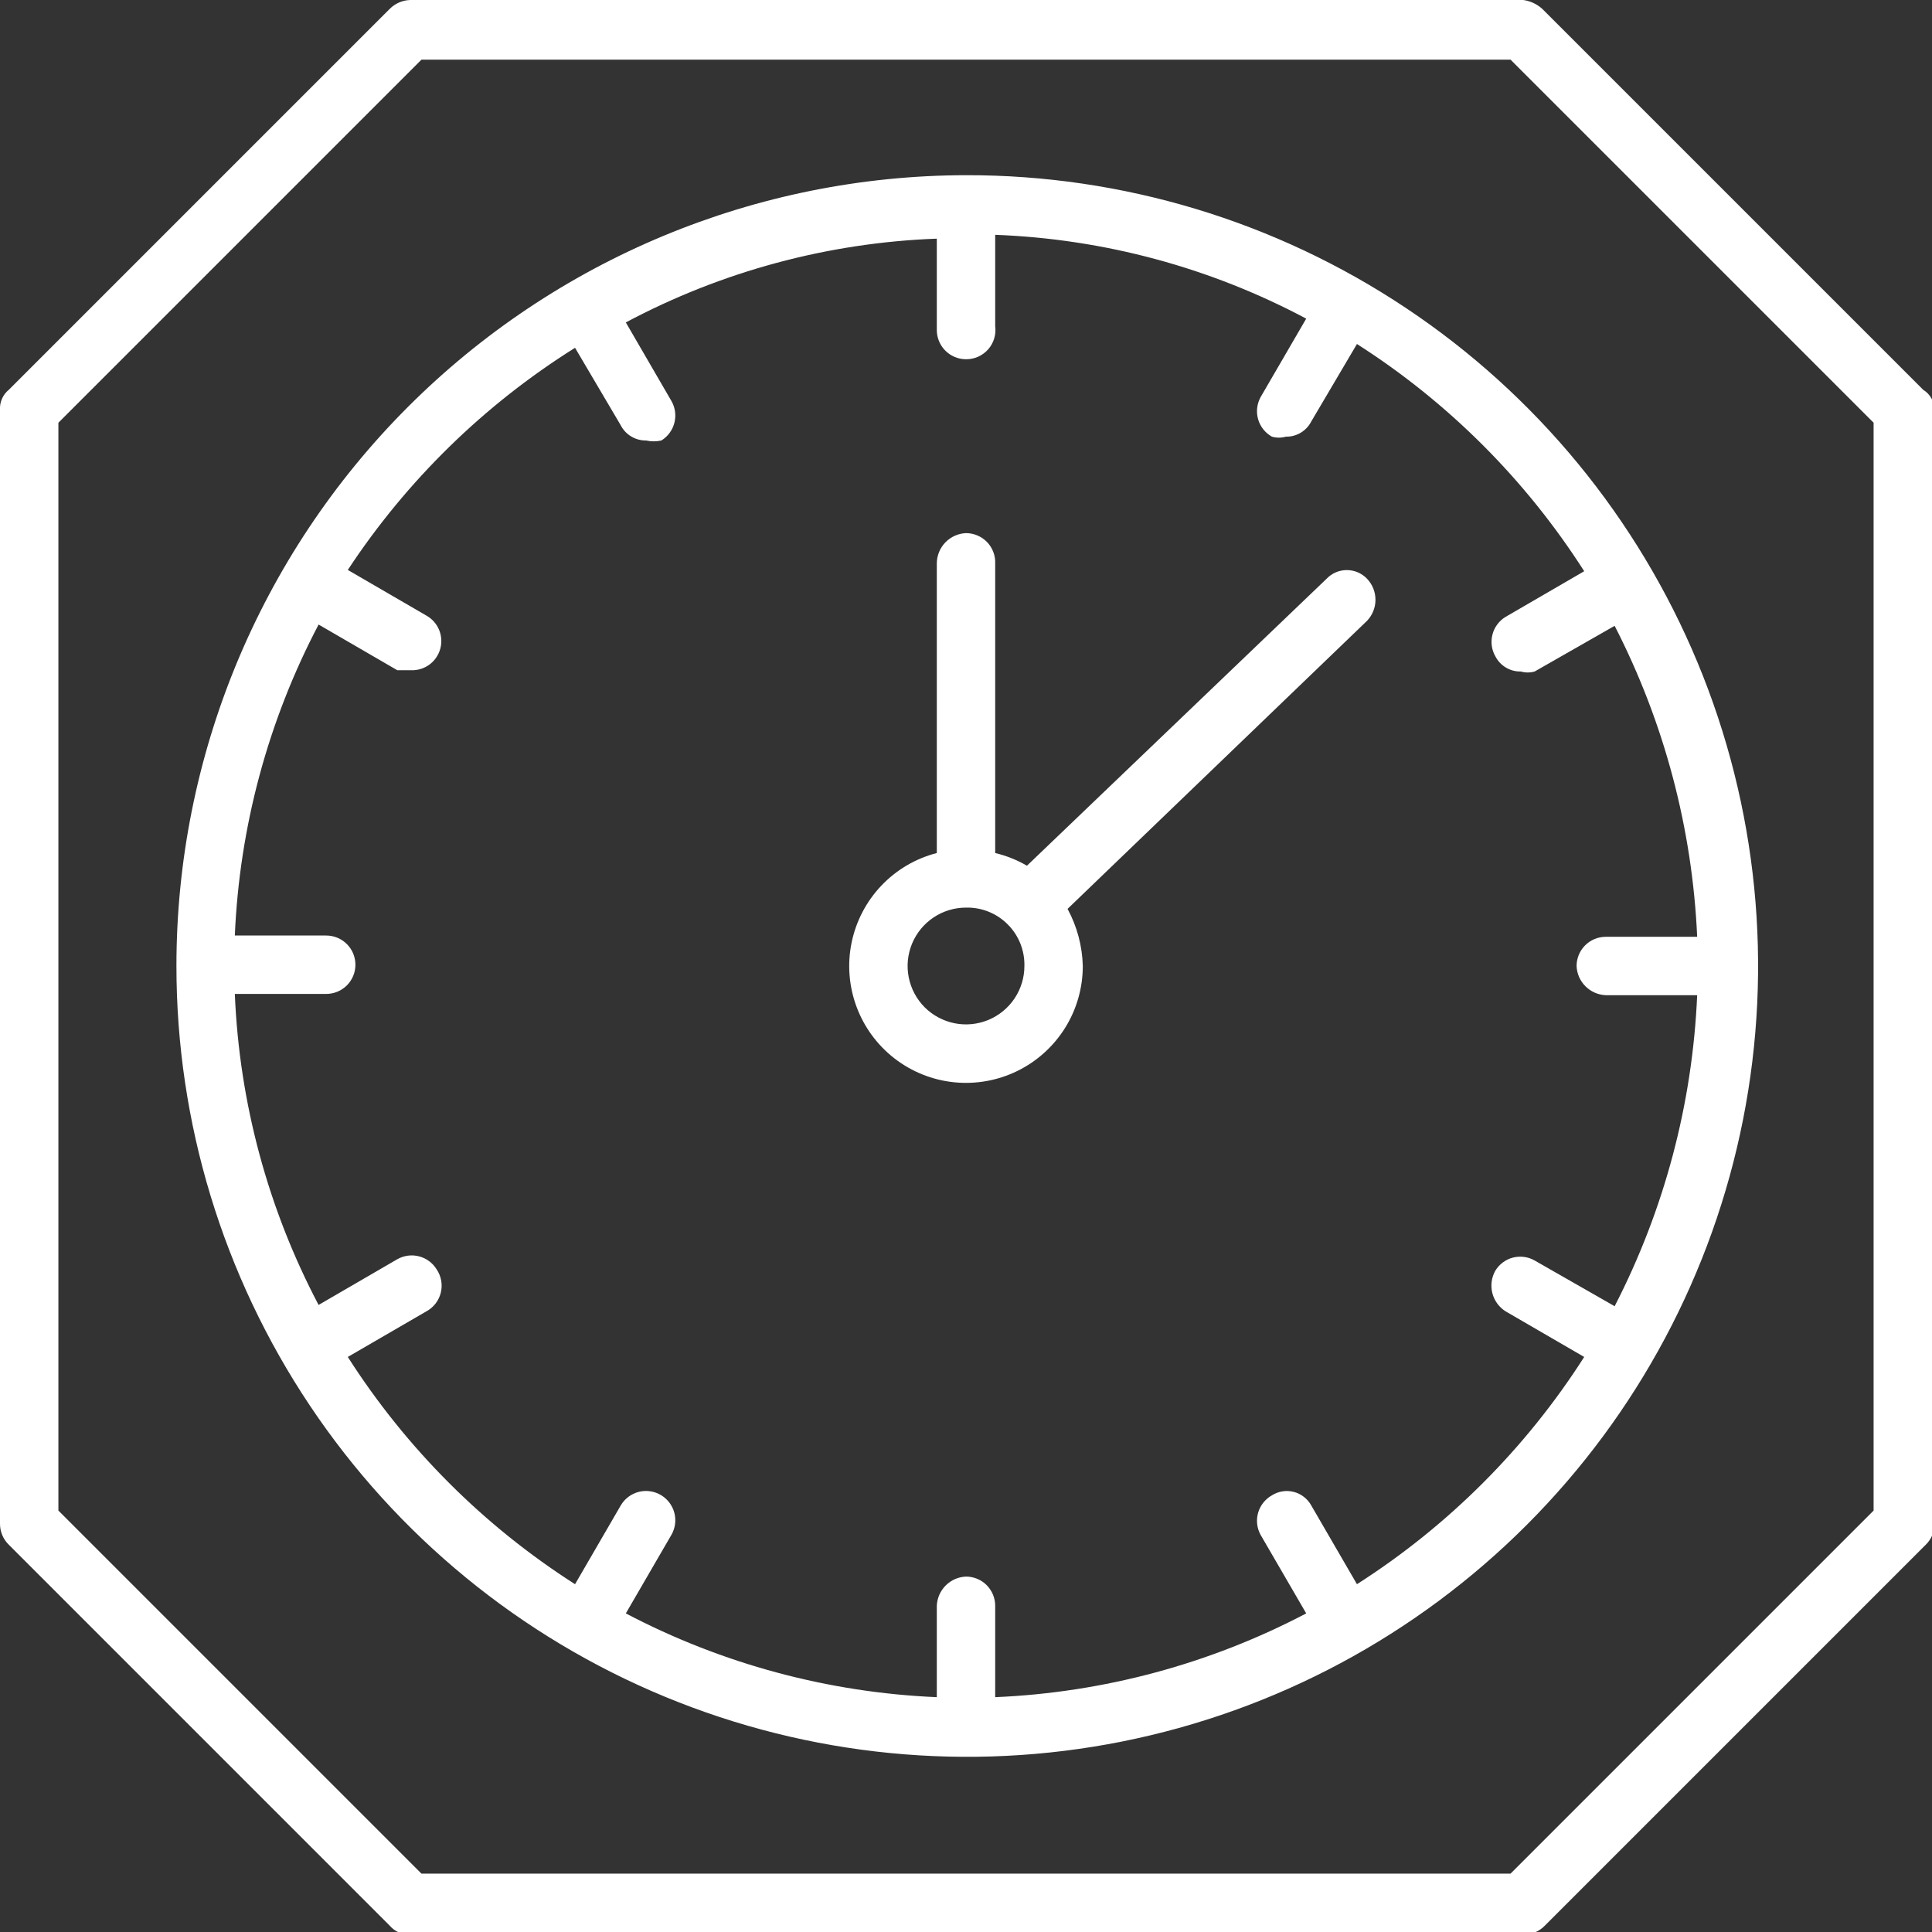
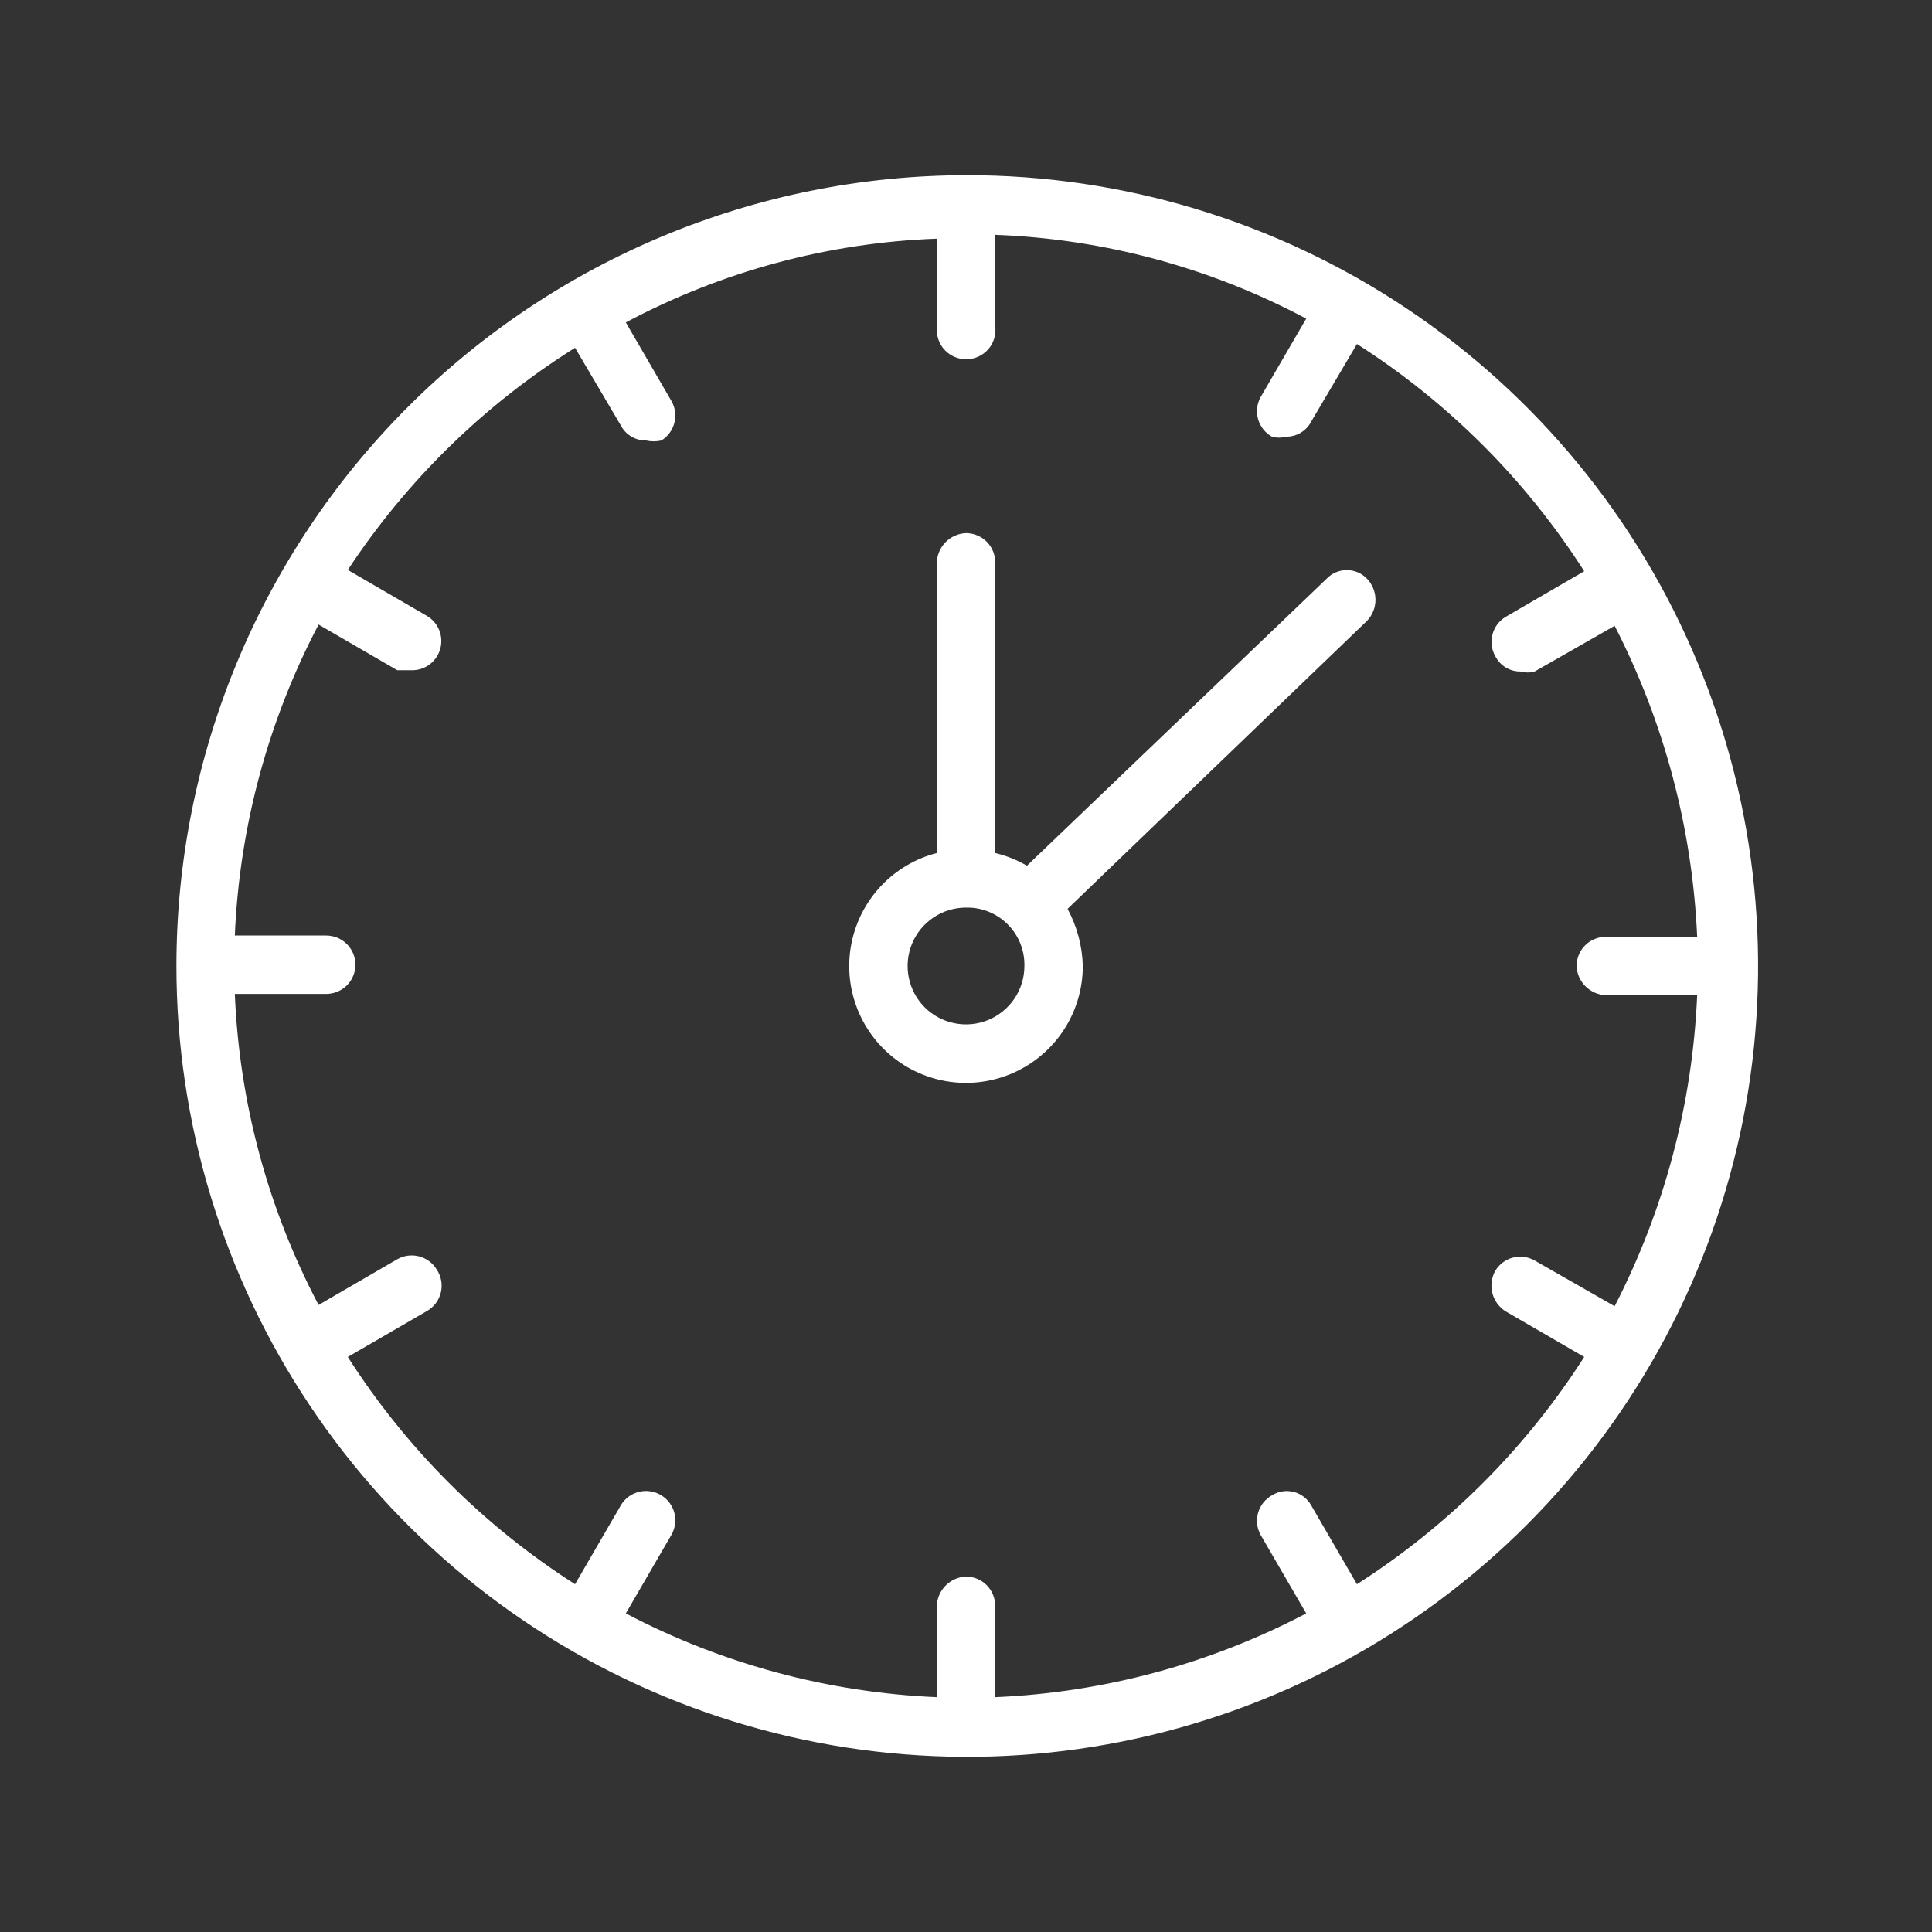
<svg xmlns="http://www.w3.org/2000/svg" width="53" height="53" viewBox="0 0 53 53" fill="none">
  <rect x="0" y="0" width="53" height="53" fill="#333333" stroke="none" />
  <g clip-path="url(#clip0)">
-     <path d="M52.756 10.691L42.309 0.244C42.164 0.112 41.982 0.027 41.787 0L11.248 0C11.038 0.008 10.839 0.095 10.691 0.244L0.244 10.691C0.162 10.757 0.096 10.842 0.054 10.94C0.012 11.036 -0.007 11.142 -3.32808e-06 11.248V41.787C-0.002 41.897 0.018 42.007 0.06 42.108C0.102 42.21 0.165 42.303 0.244 42.379L10.691 52.826C10.759 52.906 10.845 52.97 10.941 53.012C11.038 53.054 11.142 53.074 11.248 53.07H41.787C41.897 53.072 42.007 53.051 42.108 53.01C42.21 52.968 42.303 52.905 42.379 52.826L52.826 42.379C52.905 42.303 52.968 42.21 53.01 42.108C53.051 42.007 53.072 41.897 53.07 41.787V11.248C53.069 11.136 53.039 11.026 52.985 10.929C52.93 10.831 52.851 10.749 52.756 10.691ZM51.398 41.439L41.439 51.398H11.561L1.602 41.439V11.596L11.561 1.637H41.439L51.398 11.596V41.439Z" fill="white" />
    <path d="M25.699 15.461V23.401C25.119 23.55 24.592 23.86 24.179 24.294C23.766 24.728 23.483 25.27 23.362 25.857C23.241 26.444 23.288 27.053 23.496 27.615C23.704 28.177 24.065 28.669 24.539 29.036C25.013 29.403 25.581 29.63 26.177 29.69C26.773 29.75 27.374 29.642 27.912 29.378C28.45 29.114 28.903 28.704 29.22 28.195C29.537 27.687 29.704 27.099 29.704 26.5C29.69 25.952 29.547 25.415 29.286 24.933L37.504 17.028C37.651 16.873 37.733 16.667 37.733 16.454C37.733 16.24 37.651 16.034 37.504 15.879C37.432 15.803 37.346 15.743 37.25 15.701C37.154 15.66 37.051 15.639 36.947 15.639C36.842 15.639 36.739 15.66 36.643 15.701C36.548 15.743 36.461 15.803 36.39 15.879L28.172 23.749C27.9 23.591 27.607 23.474 27.301 23.401V15.461C27.306 15.353 27.288 15.245 27.25 15.144C27.212 15.043 27.154 14.95 27.079 14.872C27.004 14.794 26.914 14.732 26.815 14.69C26.715 14.647 26.608 14.625 26.5 14.625C26.284 14.634 26.081 14.726 25.931 14.882C25.782 15.038 25.699 15.245 25.699 15.461ZM28.102 26.5C28.102 26.817 28.008 27.126 27.832 27.39C27.656 27.653 27.406 27.858 27.113 27.98C26.82 28.101 26.498 28.133 26.188 28.071C25.877 28.009 25.591 27.857 25.367 27.633C25.143 27.409 24.991 27.123 24.929 26.812C24.867 26.502 24.899 26.18 25.02 25.887C25.141 25.594 25.347 25.344 25.61 25.168C25.873 24.992 26.183 24.898 26.5 24.898C26.712 24.893 26.922 24.931 27.119 25.01C27.315 25.089 27.494 25.207 27.643 25.357C27.793 25.506 27.911 25.685 27.99 25.881C28.068 26.078 28.107 26.288 28.102 26.5Z" fill="white" />
    <path d="M4.84 26.5C4.84 30.792 6.114 34.988 8.499 38.556C10.884 42.125 14.275 44.906 18.241 46.546C22.207 48.187 26.571 48.615 30.78 47.775C34.989 46.935 38.855 44.865 41.887 41.828C44.92 38.791 46.983 34.922 47.817 30.711C48.65 26.5 48.215 22.137 46.568 18.174C44.92 14.21 42.135 10.824 38.562 8.445C34.99 6.065 30.792 4.799 26.5 4.806C20.752 4.815 15.243 7.105 11.182 11.172C7.121 15.239 4.84 20.752 4.84 26.5ZM27.301 9.089V6.442C30.282 6.553 33.199 7.339 35.833 8.741L34.579 10.899C34.479 11.085 34.456 11.302 34.514 11.504C34.573 11.706 34.709 11.876 34.892 11.979C35.017 12.015 35.15 12.015 35.275 11.979C35.419 11.982 35.56 11.944 35.684 11.87C35.807 11.796 35.907 11.689 35.972 11.561L37.225 9.437C39.731 11.037 41.858 13.165 43.459 15.67L41.3 16.924C41.122 17.032 40.994 17.206 40.942 17.407C40.89 17.609 40.918 17.823 41.021 18.003C41.086 18.131 41.186 18.238 41.309 18.312C41.432 18.386 41.574 18.424 41.718 18.421C41.843 18.457 41.975 18.457 42.1 18.421L44.294 17.168C45.654 19.816 46.426 22.726 46.558 25.699H44.051C43.945 25.699 43.841 25.72 43.744 25.76C43.647 25.8 43.559 25.859 43.484 25.934C43.41 26.008 43.351 26.096 43.311 26.194C43.27 26.291 43.25 26.395 43.25 26.5C43.258 26.71 43.345 26.909 43.494 27.057C43.642 27.205 43.841 27.292 44.051 27.301H46.558C46.43 30.275 45.658 33.186 44.294 35.833L42.1 34.579C41.92 34.476 41.706 34.447 41.504 34.499C41.303 34.551 41.13 34.68 41.021 34.858C40.916 35.044 40.887 35.263 40.938 35.47C40.99 35.677 41.12 35.857 41.3 35.972L43.459 37.225C41.858 39.731 39.731 41.858 37.225 43.459L35.972 41.3C35.921 41.208 35.853 41.128 35.77 41.064C35.688 41 35.593 40.953 35.492 40.927C35.391 40.901 35.286 40.896 35.182 40.912C35.079 40.928 34.981 40.965 34.892 41.021C34.709 41.124 34.573 41.295 34.514 41.497C34.456 41.699 34.479 41.916 34.579 42.101L35.833 44.26C33.193 45.646 30.279 46.431 27.301 46.558V44.051C27.301 43.838 27.216 43.635 27.066 43.484C26.916 43.334 26.712 43.25 26.5 43.25C26.29 43.258 26.092 43.345 25.943 43.494C25.795 43.642 25.708 43.841 25.699 44.051V46.558C22.721 46.431 19.807 45.646 17.168 44.26L18.421 42.101C18.524 41.92 18.552 41.706 18.5 41.504C18.448 41.303 18.32 41.13 18.143 41.021C18.052 40.965 17.95 40.927 17.844 40.911C17.738 40.894 17.63 40.899 17.527 40.925C17.423 40.951 17.325 40.998 17.239 41.062C17.154 41.126 17.082 41.207 17.028 41.3L15.775 43.459C13.269 41.858 11.142 39.731 9.541 37.225L11.7 35.972C11.798 35.918 11.883 35.845 11.951 35.757C12.018 35.668 12.067 35.567 12.093 35.459C12.119 35.35 12.123 35.238 12.103 35.129C12.083 35.019 12.041 34.915 11.979 34.823C11.87 34.645 11.697 34.517 11.496 34.465C11.294 34.413 11.08 34.441 10.899 34.544L8.74 35.798C7.35 33.16 6.565 30.245 6.442 27.266H8.949C9.055 27.266 9.159 27.245 9.256 27.205C9.353 27.165 9.441 27.106 9.516 27.032C9.59 26.957 9.649 26.869 9.689 26.772C9.73 26.675 9.75 26.57 9.75 26.465C9.75 26.253 9.666 26.049 9.516 25.899C9.366 25.749 9.162 25.664 8.949 25.664H6.442C6.569 22.686 7.354 19.772 8.74 17.133L10.899 18.386H11.283C11.461 18.392 11.637 18.337 11.781 18.231C11.925 18.125 12.029 17.973 12.077 17.801C12.125 17.629 12.114 17.445 12.046 17.28C11.978 17.115 11.856 16.977 11.7 16.889L9.541 15.635C11.158 13.18 13.284 11.102 15.775 9.541L17.028 11.666C17.093 11.793 17.193 11.901 17.317 11.974C17.44 12.048 17.581 12.086 17.725 12.084C17.862 12.115 18.005 12.115 18.143 12.084C18.32 11.975 18.448 11.802 18.5 11.6C18.552 11.399 18.524 11.185 18.421 11.004L17.168 8.845C19.801 7.443 22.718 6.657 25.699 6.547V9.054C25.699 9.266 25.784 9.47 25.934 9.62C26.084 9.77 26.288 9.855 26.5 9.855C26.615 9.856 26.728 9.832 26.833 9.786C26.937 9.739 27.031 9.67 27.107 9.585C27.183 9.499 27.239 9.398 27.273 9.288C27.306 9.179 27.316 9.063 27.301 8.949V9.089Z" fill="white" />
  </g>
  <defs>
    <clipPath id="clip0">
      <rect width="53" height="53" fill="white" />
    </clipPath>
  </defs>
</svg>